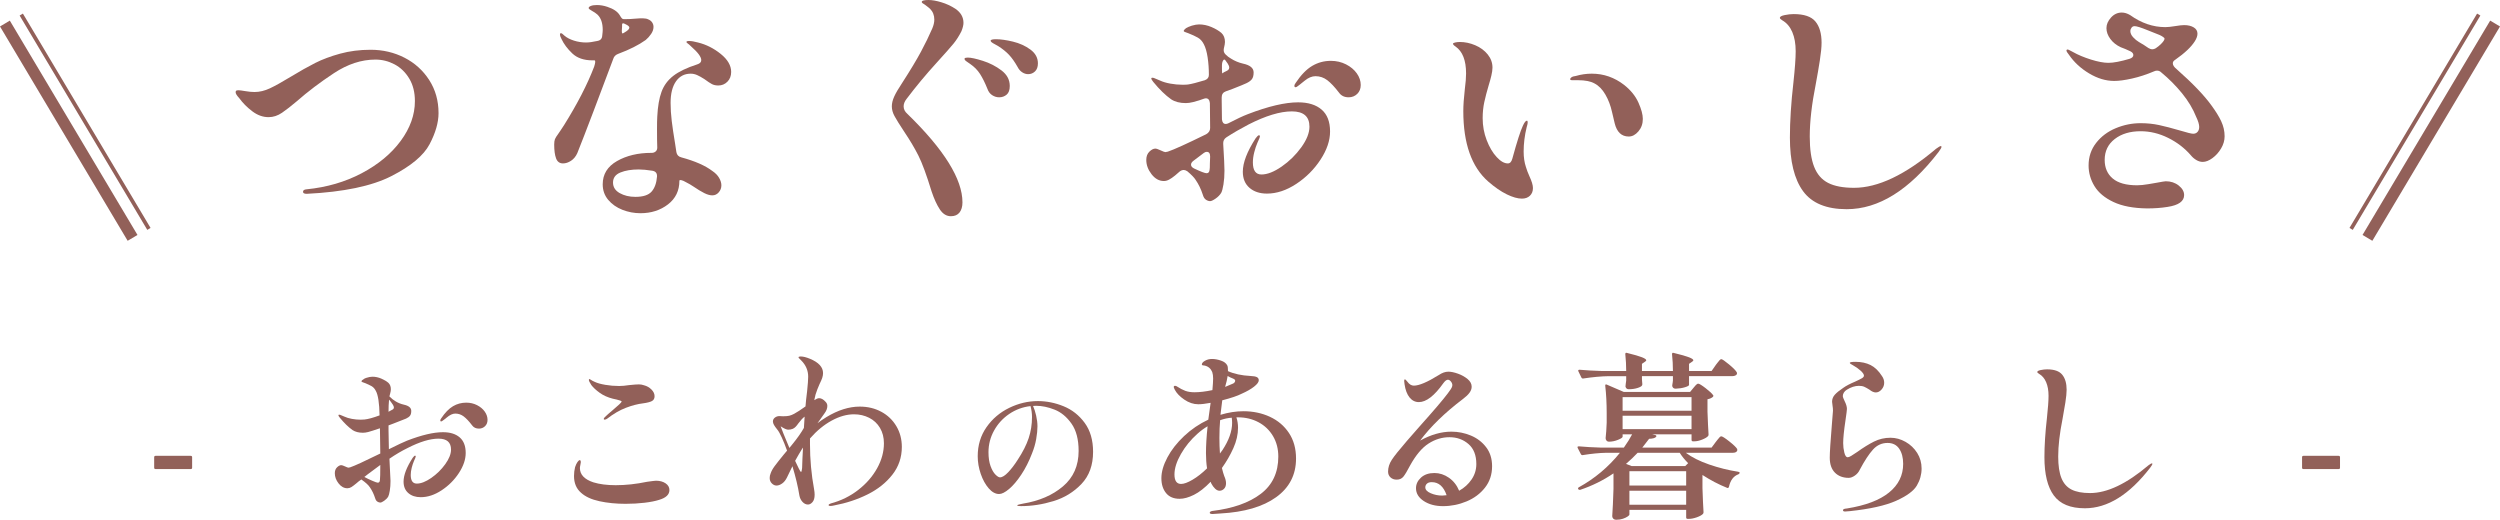
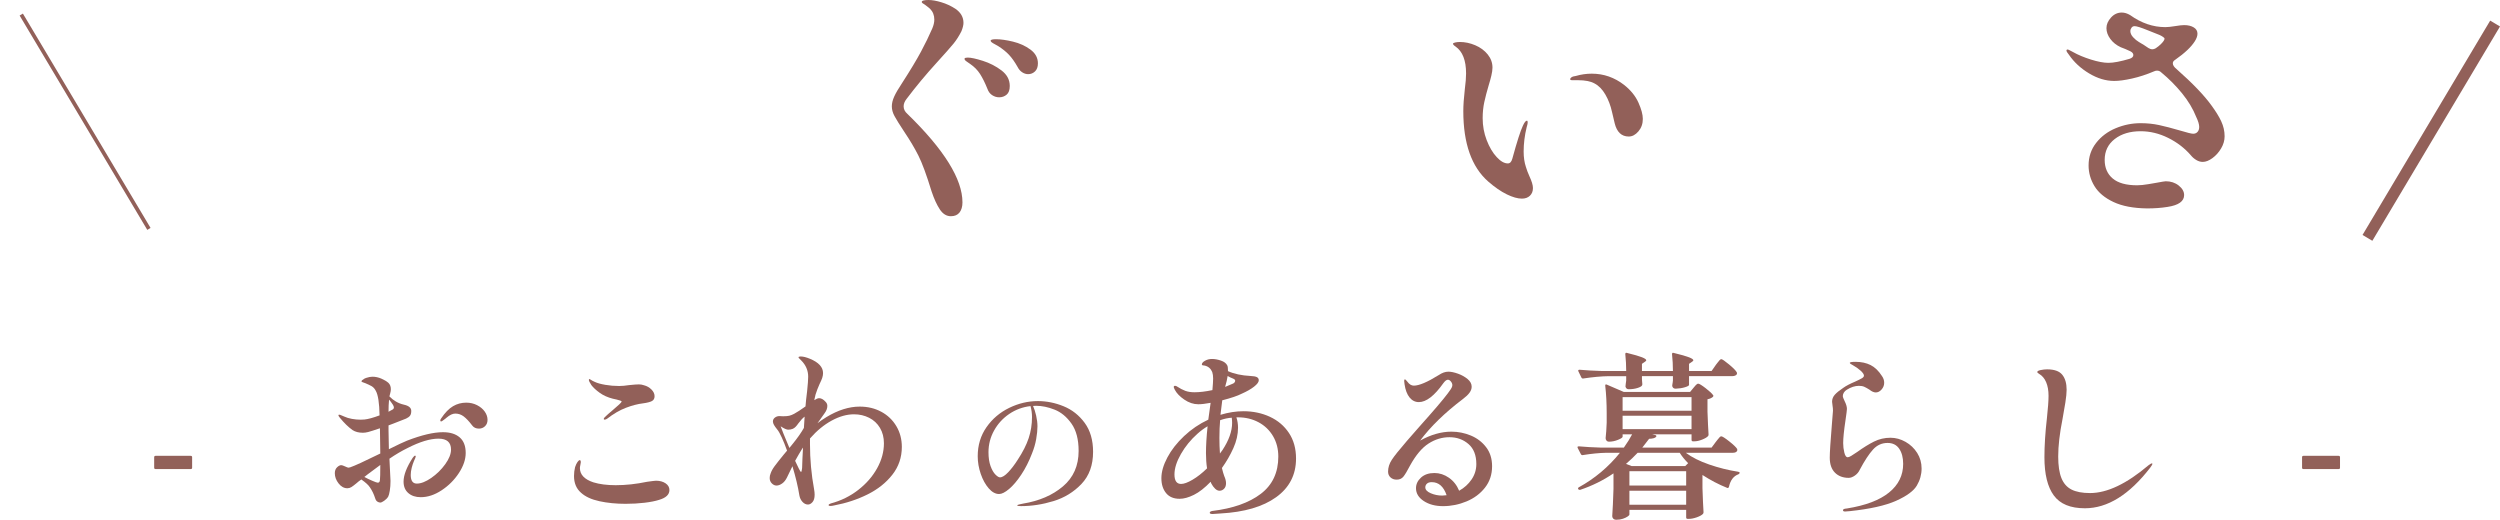
<svg xmlns="http://www.w3.org/2000/svg" id="_レイヤー_2" viewBox="0 0 508.399 105.696">
  <defs>
    <style>.cls-1{fill:#926059;}</style>
  </defs>
  <g id="_レイヤー_1-2">
-     <path class="cls-1" d="M61.622,39.011c0-.307.238-.477.716-.512,4.124-.409,7.865-1.499,11.223-3.272,3.357-1.772,5.999-3.962,7.925-6.57,1.925-2.608,2.889-5.309,2.889-8.104,0-1.772-.383-3.298-1.15-4.576-.767-1.278-1.764-2.241-2.991-2.889-1.227-.647-2.523-.971-3.886-.971-2.83,0-5.642.92-8.437,2.761-2.795,1.841-5.317,3.75-7.567,5.727-1.125.955-2.122,1.73-2.991,2.326-.87.597-1.782.895-2.735.895-1.159,0-2.268-.4-3.324-1.202-1.057-.801-1.943-1.695-2.659-2.684-.478-.512-.716-.903-.716-1.176,0-.17.042-.281.128-.332.085-.051.247-.077.486-.077.205,0,.656.06,1.355.179.698.12,1.32.179,1.866.179,1.022,0,2.062-.247,3.119-.742,1.056-.494,2.454-1.27,4.192-2.326,1.909-1.158,3.587-2.104,5.036-2.838,1.449-.732,3.136-1.363,5.062-1.892,1.925-.528,3.996-.792,6.212-.792,2.488,0,4.78.537,6.877,1.611,2.096,1.073,3.774,2.59,5.036,4.55,1.26,1.96,1.892,4.201,1.892,6.723,0,1.909-.605,4.014-1.815,6.314-1.21,2.301-3.801,4.466-7.771,6.493-3.971,2.028-9.707,3.23-17.205,3.604-.512,0-.767-.136-.767-.409Z" />
-     <path class="cls-1" d="M125.737,10.941c-.546.205-.887.546-1.022,1.023-1.262,3.375-2.591,6.902-3.988,10.583-1.398,3.681-2.505,6.544-3.323,8.589-.307.682-.733,1.202-1.278,1.56-.545.358-1.091.537-1.636.537-.682,0-1.15-.34-1.406-1.022-.256-.682-.383-1.619-.383-2.812,0-.477.051-.844.153-1.099.102-.256.34-.639.716-1.15.102-.17.247-.384.435-.639.187-.256.417-.605.69-1.048,2.727-4.362,4.772-8.334,6.136-11.913.272-.852.289-1.278.051-1.278h-.409c-1.739,0-3.102-.468-4.09-1.406-.989-.937-1.722-1.917-2.199-2.939-.205-.375-.307-.682-.307-.92,0-.17.068-.256.205-.256.136,0,.375.171.716.511.477.409,1.116.742,1.917.997.801.256,1.627.384,2.48.384.579,0,1.329-.103,2.25-.307.647-.102.988-.46,1.022-1.074.068-.544.103-.937.103-1.176,0-1.397-.358-2.437-1.074-3.119-.307-.272-.682-.528-1.125-.767-.443-.238-.665-.426-.665-.562,0-.17.153-.314.46-.435.307-.119.716-.179,1.227-.179.682,0,1.381.12,2.097.358,1.26.409,2.113.989,2.556,1.738.034.068.102.179.205.332.102.154.196.265.281.333.084.069.179.102.281.102h.562c.544,0,1.073-.025,1.585-.077.511-.051.886-.077,1.125-.077h.716c.409,0,.75.069,1.022.205.34.137.605.341.792.614.187.273.281.58.281.92,0,.478-.162.955-.486,1.432-.324.478-.69.887-1.099,1.227-1.432,1.023-3.29,1.96-5.573,2.812ZM137.471,16.54c-.733,1.041-1.099,2.498-1.099,4.372,0,1.193.077,2.42.23,3.681.153,1.262.383,2.812.69,4.653l.256,1.687c.102.58.442.938,1.022,1.074,2.761.75,4.857,1.67,6.289,2.761.613.409,1.073.878,1.38,1.406.307.529.46,1.031.46,1.508,0,.546-.179,1.022-.537,1.432s-.792.614-1.304.614c-.478,0-1.023-.154-1.636-.46-.614-.307-1.347-.75-2.199-1.329-.443-.307-.971-.614-1.585-.92-.341-.205-.639-.333-.895-.383-.256-.051-.384-.008-.384.127,0,2.012-.775,3.613-2.326,4.806-1.551,1.193-3.417,1.79-5.599,1.79-1.261,0-2.479-.23-3.656-.69-1.176-.46-2.139-1.133-2.889-2.02-.75-.886-1.125-1.943-1.125-3.17,0-2.045.971-3.621,2.914-4.729,1.943-1.107,4.261-1.662,6.954-1.662h.102c.307,0,.57-.093.792-.281.221-.187.333-.452.333-.792-.034-.818-.051-2.062-.051-3.732,0-1.159.017-2.011.051-2.557.102-2.079.392-3.766.869-5.062.477-1.295,1.278-2.377,2.403-3.247,1.125-.869,2.744-1.644,4.857-2.327.545-.17.818-.46.818-.869,0-.647-.682-1.567-2.045-2.761-.171-.17-.315-.307-.435-.409-.12-.102-.23-.187-.333-.255-.137-.103-.205-.187-.205-.256,0-.136.187-.205.562-.205.443,0,1.04.103,1.79.307,1.669.409,3.212,1.185,4.627,2.326,1.414,1.142,2.122,2.361,2.122,3.656,0,.818-.256,1.482-.767,1.994s-1.125.767-1.84.767c-.512,0-.946-.093-1.304-.281-.358-.187-.861-.519-1.508-.997-.58-.375-1.082-.656-1.508-.843-.427-.187-.861-.281-1.304-.281-1.261,0-2.258.52-2.991,1.559ZM132.511,38.96c.63-.716.997-1.738,1.099-3.068v-.102c0-.614-.324-.972-.971-1.074-1.091-.17-2.012-.256-2.761-.256-1.466,0-2.702.205-3.707.614-1.006.409-1.508,1.091-1.508,2.045,0,.92.451,1.636,1.355,2.147.902.511,1.968.767,3.195.767,1.567,0,2.667-.358,3.298-1.074ZM126.631,4.755c-.085.034-.128.12-.128.255v.409c-.034.239-.051.529-.051.869,0,.375.068.545.205.511.033-.034.153-.102.358-.205.647-.375.971-.698.971-.971,0-.205-.205-.409-.613-.614l-.409-.205c-.137-.068-.248-.084-.333-.051Z" />
+     <path class="cls-1" d="M61.622,39.011Z" />
    <path class="cls-1" d="M191.129,42.59c-.613-.92-1.176-2.147-1.687-3.681-1.022-3.34-1.917-5.769-2.684-7.286-.767-1.516-1.713-3.11-2.838-4.781-.989-1.499-1.662-2.582-2.02-3.247-.358-.665-.537-1.32-.537-1.968,0-.614.161-1.278.485-1.994.324-.716.861-1.636,1.611-2.761,1.669-2.59,2.948-4.712,3.834-6.366.886-1.653,1.653-3.229,2.301-4.729.272-.647.409-1.244.409-1.79,0-.886-.29-1.619-.869-2.199-.137-.136-.478-.409-1.023-.818-.443-.238-.665-.426-.665-.562,0-.272.46-.409,1.38-.409.716,0,1.585.154,2.608.46,1.022.307,1.976.75,2.863,1.329,1.091.75,1.636,1.705,1.636,2.863,0,.443-.137,1.006-.409,1.688-.478.955-1.015,1.798-1.611,2.531-.597.733-1.764,2.054-3.502,3.962-2.114,2.318-4.125,4.738-6.033,7.26-.409.511-.614,1.022-.614,1.534,0,.58.256,1.091.767,1.534,7.464,7.26,11.197,13.26,11.197,17.997,0,.852-.196,1.534-.588,2.045-.392.511-.98.767-1.764.767-.887,0-1.636-.46-2.25-1.381ZM201.764,19.352c-.443-.289-.767-.724-.971-1.304-.478-1.192-.972-2.189-1.483-2.991-.511-.801-1.193-1.491-2.045-2.071-.137-.103-.358-.256-.665-.46-.307-.205-.46-.392-.46-.562,0-.103.068-.17.205-.205.136-.034.289-.051.46-.051.647,0,1.67.222,3.068.665,1.397.443,2.659,1.091,3.784,1.943,1.125.853,1.687,1.91,1.687,3.17,0,.818-.213,1.406-.639,1.764-.427.358-.929.537-1.508.537-.511,0-.989-.145-1.432-.435ZM207.874,14.7c-.392-.256-.708-.622-.946-1.1-.58-1.022-1.159-1.84-1.738-2.454-.58-.613-1.296-1.192-2.147-1.738-.273-.17-.529-.314-.767-.435-.239-.119-.435-.238-.588-.358-.153-.119-.23-.23-.23-.332,0-.205.358-.307,1.074-.307.954,0,2.104.162,3.451.486,1.346.324,2.531.861,3.553,1.61,1.022.75,1.534,1.688,1.534,2.812,0,.716-.197,1.262-.588,1.636-.392.375-.861.562-1.406.562-.409,0-.81-.128-1.202-.383Z" />
-     <path class="cls-1" d="M268.768,22.292c1.142.989,1.713,2.472,1.713,4.448,0,1.841-.648,3.75-1.943,5.727-1.296,1.977-2.94,3.622-4.934,4.934-1.994,1.312-3.98,1.969-5.957,1.969-1.466,0-2.65-.392-3.553-1.176-.904-.784-1.355-1.874-1.355-3.272,0-1.841.869-4.107,2.607-6.8.307-.409.528-.613.665-.613s.205.068.205.205c0,.171-.171.613-.511,1.329-.239.545-.452,1.185-.639,1.917-.188.733-.281,1.423-.281,2.07,0,1.636.58,2.455,1.739,2.455,1.192,0,2.564-.537,4.116-1.611,1.55-1.074,2.88-2.377,3.988-3.911,1.107-1.534,1.662-2.931,1.662-4.192,0-2.079-1.193-3.119-3.579-3.119s-5.317.887-8.794,2.659c-1.636.853-3.136,1.722-4.499,2.607-.478.307-.699.75-.665,1.33.17,2.795.255,4.619.255,5.471,0,1.022-.069,1.952-.205,2.787-.137.835-.29,1.406-.46,1.712-.273.443-.657.836-1.15,1.176-.495.341-.861.511-1.099.511-.273,0-.555-.094-.844-.281-.29-.187-.503-.519-.639-.997-.375-1.158-.869-2.181-1.483-3.068-.273-.442-.835-1.022-1.687-1.738-.273-.17-.511-.255-.716-.255-.273,0-.545.102-.818.307-.171.171-.486.443-.946.818-.46.375-.869.657-1.227.844-.358.188-.708.281-1.048.281-.955,0-1.79-.46-2.505-1.38s-1.074-1.892-1.074-2.915c0-.716.212-1.278.639-1.687.426-.409.826-.614,1.202-.614.205,0,.562.12,1.074.358.511.239.834.358.971.358l.511-.102c1.227-.409,3.817-1.585,7.771-3.528.545-.307.818-.732.818-1.278l-.051-5.062c-.069-.647-.341-.972-.818-.972-.103,0-.256.035-.46.103-.511.205-1.227.426-2.147.665-.545.137-1.04.205-1.482.205-1.194,0-2.182-.256-2.966-.767-1.159-.818-2.369-1.994-3.63-3.528-.273-.34-.409-.579-.409-.716,0-.102.085-.153.256-.153.136,0,.366.077.69.23.324.153.588.265.792.333.58.273,1.287.486,2.122.639.835.153,1.662.23,2.479.23.512,0,.886-.017,1.125-.051.716-.102,1.857-.392,3.426-.869.544-.205.818-.562.818-1.074,0-1.261-.085-2.454-.256-3.579-.171-1.125-.426-2.011-.767-2.659-.307-.613-.716-1.064-1.227-1.354-.511-.29-1.159-.588-1.943-.895-.137-.068-.324-.136-.562-.205-.239-.068-.358-.153-.358-.255,0-.136.153-.324.46-.562.272-.17.665-.34,1.176-.511.579-.17,1.074-.256,1.482-.256.852,0,1.695.179,2.531.537.835.358,1.508.759,2.02,1.202.477.443.716,1.057.716,1.84,0,.273-.069.682-.205,1.227-.035.103-.051.256-.051.46,0,.341.153.647.46.92.272.273.614.529,1.023.767.749.478,1.567.818,2.454,1.022,1.432.307,2.147.904,2.147,1.79,0,.614-.12,1.074-.358,1.38-.239.307-.614.58-1.125.818-.341.171-1.296.562-2.863,1.176l-1.278.46c-.58.205-.869.614-.869,1.227v.562l.051,3.937c.068.613.324.92.767.92.17,0,.358-.051.562-.153,1.636-.852,2.948-1.465,3.937-1.841,4.158-1.602,7.567-2.403,10.226-2.403,2.045,0,3.638.494,4.781,1.482ZM246.042,33.183l.051-1.33c0-.647-.222-.971-.665-.971-.239,0-.46.085-.665.255l-2.096,1.585c-.307.239-.46.495-.46.767,0,.307.204.562.613.767,1.363.647,2.215.971,2.557.971.375,0,.579-.256.613-.767.034-.102.051-.528.051-1.278ZM248.956,12.118c-.102,0-.204.111-.307.332-.102.222-.153.486-.153.792v.818c0,.58.034.869.102.869l.103-.103c.136-.102.323-.204.562-.307.238-.102.417-.212.537-.332s.179-.264.179-.435c0-.238-.103-.512-.307-.818l-.511-.716c-.034-.068-.102-.102-.205-.102ZM273.728,13.089c.937.478,1.669,1.091,2.198,1.841.528.75.792,1.534.792,2.352,0,.75-.239,1.354-.716,1.815-.478.46-1.057.69-1.738.69-.853,0-1.5-.307-1.943-.92-.887-1.159-1.687-2.011-2.403-2.557-.716-.545-1.517-.818-2.403-.818-.716,0-1.449.307-2.198.92l-1.022.818c-.103.069-.239.171-.409.307-.171.137-.307.205-.409.205-.171,0-.255-.102-.255-.307,0-.136.084-.324.255-.562,1.09-1.636,2.215-2.794,3.375-3.477,1.158-.682,2.42-1.023,3.784-1.023,1.125,0,2.155.239,3.093.716Z" />
    <path class="cls-1" d="M306.424,39.522c-1.193-.579-2.454-1.449-3.784-2.608-3.375-2.965-5.062-7.737-5.062-14.315,0-1.193.102-2.676.307-4.448.17-1.295.256-2.369.256-3.221,0-2.659-.716-4.482-2.147-5.471-.069-.034-.171-.11-.307-.23-.137-.119-.205-.23-.205-.333s.145-.187.435-.255c.289-.068.604-.103.946-.103,1.056,0,2.104.222,3.145.665,1.039.443,1.883,1.066,2.531,1.866.647.801.971,1.696.971,2.685,0,.443-.077.989-.23,1.636-.153.648-.332,1.296-.537,1.943-.375,1.262-.674,2.403-.895,3.426-.222,1.022-.332,2.114-.332,3.272,0,1.568.272,3.06.818,4.474.545,1.415,1.218,2.556,2.02,3.425.8.869,1.56,1.304,2.275,1.304.442,0,.749-.323.92-.971.954-3.477,1.669-5.709,2.147-6.698.307-.682.58-1.022.818-1.022.102,0,.153.102.153.307s-.026.392-.077.562c-.051.171-.094.324-.128.46-.409,1.67-.614,3.323-.614,4.959,0,1.159.154,2.198.46,3.119.17.58.409,1.21.716,1.892.477,1.022.716,1.824.716,2.403,0,.648-.205,1.168-.614,1.56-.409.392-.955.588-1.636.588-.853,0-1.875-.289-3.068-.869ZM328.358,25.053c-.069-.205-.248-.963-.537-2.275-.29-1.312-.741-2.497-1.355-3.553-.613-1.056-1.347-1.807-2.198-2.25-.785-.442-1.909-.665-3.375-.665h-1.176c-.273,0-.409-.068-.409-.205,0-.068.017-.119.051-.153.136-.205.34-.34.613-.409.272-.068.443-.102.511-.102,1.056-.307,2.13-.46,3.221-.46,2.42,0,4.618.767,6.596,2.301,1.329,1.057,2.292,2.25,2.889,3.579.596,1.33.895,2.438.895,3.324,0,.989-.299,1.833-.895,2.531-.597.699-1.253,1.048-1.969,1.048-1.466,0-2.42-.903-2.863-2.709Z" />
-     <path class="cls-1" d="M366.678,38.883c-1.79-2.437-2.684-6.076-2.684-10.916,0-3.306.238-7.038.716-11.197.307-2.829.46-4.942.46-6.34,0-1.534-.23-2.837-.69-3.911-.46-1.074-1.134-1.866-2.02-2.377-.034-.034-.127-.102-.281-.205-.154-.102-.23-.205-.23-.307,0-.238.324-.426.972-.562.647-.136,1.261-.205,1.84-.205,2.113,0,3.587.503,4.423,1.508.835,1.006,1.252,2.446,1.252,4.32,0,.887-.12,2.096-.358,3.63-.239,1.534-.511,3.119-.818,4.755-.818,4.09-1.227,7.652-1.227,10.686,0,2.591.298,4.645.895,6.161.596,1.517,1.542,2.607,2.838,3.272,1.295.665,3.05.997,5.266.997,4.874,0,10.43-2.641,16.668-7.925.511-.375.834-.562.971-.562.103,0,.153.051.153.153,0,.171-.205.529-.613,1.074-5.965,7.738-12.186,11.606-18.662,11.606-4.125,0-7.081-1.218-8.871-3.656Z" />
    <path class="cls-1" d="M451.705,24.669c.46.972.69,1.986.69,3.042,0,.852-.239,1.679-.716,2.479-.478.801-1.065,1.457-1.764,1.968-.699.511-1.355.767-1.969.767-.443,0-.878-.128-1.304-.383-.426-.256-.792-.57-1.099-.946-1.261-1.465-2.804-2.65-4.627-3.554-1.824-.903-3.69-1.355-5.599-1.355-2.147,0-3.903.529-5.266,1.585-1.364,1.057-2.045,2.472-2.045,4.244,0,1.603.545,2.863,1.636,3.784,1.09.92,2.743,1.38,4.959,1.38.647,0,1.414-.077,2.301-.23.886-.153,1.432-.247,1.636-.281,1.09-.205,1.721-.307,1.892-.307,1.022,0,1.9.29,2.633.869.732.58,1.099,1.227,1.099,1.943,0,1.261-1.125,2.062-3.375,2.403-1.262.205-2.642.307-4.142.307-2.795-.035-5.079-.469-6.851-1.304-1.772-.834-3.06-1.908-3.86-3.221-.801-1.312-1.201-2.718-1.201-4.218,0-1.738.511-3.263,1.534-4.576,1.022-1.312,2.352-2.309,3.988-2.991,1.636-.682,3.323-1.022,5.062-1.022,1.329,0,2.582.127,3.758.383,1.176.255,2.582.622,4.218,1.099,1.465.443,2.369.665,2.709.665.375,0,.673-.127.895-.383.221-.255.332-.588.332-.997,0-.511-.204-1.192-.613-2.045-.648-1.636-1.603-3.229-2.863-4.781-1.261-1.55-2.676-2.973-4.244-4.269-.239-.238-.529-.358-.869-.358-.205,0-.409.051-.613.153-1.534.648-3.025,1.134-4.474,1.457-1.449.325-2.65.486-3.604.486-1.705,0-3.409-.511-5.113-1.534-1.705-1.022-3.067-2.283-4.09-3.784-.341-.409-.511-.698-.511-.869,0-.136.085-.205.256-.205.068,0,.212.06.435.179.221.12.435.23.639.333,1.022.58,2.241,1.091,3.656,1.534,1.414.443,2.599.665,3.553.665,1.022,0,2.454-.272,4.295-.818.511-.17.767-.426.767-.767,0-.307-.205-.562-.613-.767-.716-.34-1.364-.613-1.943-.818-.887-.409-1.594-.971-2.122-1.687-.529-.716-.792-1.449-.792-2.199s.307-1.465.92-2.147c.614-.681,1.346-1.022,2.199-1.022.544,0,1.107.171,1.687.511,2.283,1.636,4.669,2.454,7.158,2.454.512,0,1.176-.068,1.994-.205.818-.136,1.432-.205,1.841-.205.784,0,1.432.154,1.943.46s.767.733.767,1.278c0,.478-.188,1.006-.562,1.585-.375.58-.869,1.159-1.483,1.738-.682.648-1.534,1.329-2.557,2.045-.273.171-.409.393-.409.665,0,.375.255.767.767,1.176,3.272,2.897,5.641,5.368,7.107,7.414.852,1.159,1.508,2.224,1.969,3.195ZM436.903,9.766c.272.171.545.256.818.256.205,0,.426-.068.665-.205.409-.272.767-.562,1.074-.869.477-.477.716-.835.716-1.074v-.051c0-.068-.111-.179-.332-.332-.222-.154-.452-.281-.69-.384-.205-.068-.997-.383-2.377-.946s-2.275-.844-2.684-.844c-.273,0-.486.111-.639.333-.153.222-.23.435-.23.639,0,.443.187.869.562,1.278.375.409.767.733,1.176.971.716.409,1.363.818,1.943,1.227Z" />
    <path class="cls-1" d="M38.779,95.392h-7.136c-.194,0-.291-.097-.291-.291v-2.112c0-.194.097-.292.291-.292h7.136c.194,0,.292.098.292.292v2.112c0,.194-.097.291-.292.291Z" />
    <path class="cls-1" d="M93.484,88.947c.813.704,1.22,1.76,1.22,3.167,0,1.311-.461,2.67-1.383,4.078-.923,1.408-2.094,2.579-3.514,3.514s-2.834,1.401-4.242,1.401c-1.044,0-1.888-.279-2.531-.837-.643-.558-.965-1.334-.965-2.33,0-1.311.619-2.925,1.857-4.842.219-.292.376-.437.474-.437.097,0,.146.049.146.146,0,.122-.122.437-.364.947-.17.389-.322.844-.455,1.365-.134.522-.2,1.014-.2,1.475,0,1.165.413,1.748,1.238,1.748.85,0,1.826-.382,2.931-1.147,1.104-.764,2.051-1.693,2.84-2.785.789-1.092,1.184-2.087,1.184-2.985,0-1.48-.85-2.221-2.549-2.221s-3.787.631-6.263,1.894c-1.238.607-2.476,1.335-3.713,2.185.048.728.073,1.238.073,1.529.097,1.845.146,2.84.146,2.986,0,.728-.049,1.39-.146,1.984-.097.595-.207,1.001-.328,1.22-.195.315-.468.595-.819.837-.352.243-.613.364-.783.364-.195,0-.395-.066-.601-.2-.207-.133-.358-.37-.455-.71-.267-.825-.619-1.553-1.056-2.185-.292-.461-.874-.995-1.748-1.602-.364.243-.692.498-.983.765-.437.364-.783.625-1.038.783-.255.158-.528.237-.819.237-.68,0-1.274-.328-1.784-.983s-.765-1.347-.765-2.076c0-.51.151-.91.455-1.201.303-.292.588-.437.855-.437.146,0,.4.085.765.255.364.17.595.255.692.255l.364-.073c.874-.292,2.913-1.226,6.117-2.804,0-1.334-.024-3.046-.073-5.134-1.142.389-1.942.644-2.403.765-.389.097-.741.146-1.056.146-.85,0-1.554-.182-2.112-.546-.826-.583-1.688-1.42-2.585-2.512-.195-.243-.292-.413-.292-.51,0-.073.061-.109.182-.109.097,0,.261.055.492.164.23.109.418.188.564.236.413.195.916.346,1.511.455.594.109,1.183.164,1.766.164.364,0,.631-.012.801-.037.728-.073,1.748-.352,3.059-.837-.049-2.524-.304-4.187-.765-4.988-.219-.437-.51-.758-.874-.965-.364-.206-.826-.419-1.384-.637-.097-.048-.231-.097-.4-.146-.17-.048-.255-.109-.255-.182,0-.146.194-.328.583-.546l.328-.146c.51-.169.947-.255,1.311-.255.606,0,1.207.127,1.802.382.594.255,1.074.541,1.438.855.34.316.51.753.51,1.311,0,.243-.042.516-.127.819-.085.304-.14.516-.164.637.437.437.825.753,1.165.947.534.34,1.116.583,1.748.728,1.02.219,1.529.644,1.529,1.274,0,.437-.085.765-.255.983-.17.218-.437.413-.801.583-.097.049-.996.4-2.694,1.056l-.874.328v1.056c0,.874.024,2.136.073,3.786,1.796-.897,3.034-1.48,3.714-1.748,2.961-1.141,5.389-1.711,7.282-1.711,1.457,0,2.591.352,3.404,1.056ZM77.336,94.554c-.219.146-1.068.777-2.549,1.894l-.692.546c.437.243.965.498,1.584.765.619.268,1.001.4,1.147.4.267,0,.413-.182.437-.546.048-.34.073-1.359.073-3.059ZM79.011,83.741l.182-.109c.097-.073.23-.146.4-.218.169-.073.297-.151.382-.237.084-.084.127-.188.127-.31,0-.169-.073-.364-.219-.583-.267-.412-.522-.752-.764-1.019-.073.728-.109,1.553-.109,2.476ZM97.016,82.394c.667.34,1.189.777,1.565,1.311.376.535.564,1.092.564,1.675,0,.534-.17.965-.51,1.292s-.752.491-1.238.491c-.607,0-1.068-.218-1.384-.655-.631-.825-1.201-1.432-1.711-1.82-.51-.388-1.081-.583-1.711-.583-.534,0-1.128.279-1.784.837l-.255.218c-.146.097-.304.213-.473.346-.17.133-.291.2-.364.2-.122,0-.182-.073-.182-.219,0-.097.06-.23.182-.4.777-1.165,1.578-1.99,2.403-2.476.825-.485,1.723-.728,2.694-.728.801,0,1.535.17,2.203.51Z" />
    <path class="cls-1" d="M121.901,101.927c-1.626-.352-2.876-.928-3.75-1.729-.947-.825-1.42-1.954-1.42-3.386,0-.631.073-1.238.218-1.82.146-.437.31-.783.492-1.038s.333-.382.455-.382c.146,0,.218.146.218.437,0,.097-.03.279-.091.546-.061.268-.091.474-.091.619,0,1.335.91,2.306,2.73,2.913,1.262.389,2.779.583,4.551.583,2.039,0,4.163-.23,6.372-.691,1.02-.146,1.626-.219,1.82-.219.777,0,1.426.176,1.948.528.521.353.783.808.783,1.366,0,.922-.704,1.59-2.112,2.002-.752.243-1.736.437-2.949.583-1.214.146-2.5.218-3.859.218-1.917,0-3.69-.176-5.316-.528ZM122.775,85.197c0-.097.073-.219.218-.364.388-.388.922-.861,1.602-1.42,1.213-1.02,1.821-1.602,1.821-1.748,0-.073-.109-.146-.328-.219-.219-.073-.456-.139-.71-.2-.254-.06-.504-.115-.746-.164-1.044-.267-1.936-.667-2.676-1.202-.741-.534-1.305-1.056-1.693-1.565-.34-.51-.51-.861-.51-1.056,0-.121.037-.182.109-.182l.218.109c.242.17.534.328.874.473.51.243,1.225.443,2.148.601.922.158,1.857.236,2.804.236.583,0,1.262-.06,2.039-.182.922-.097,1.578-.146,1.966-.146s.74.061,1.056.182c.583.146,1.086.431,1.511.856.424.425.637.88.637,1.365,0,.461-.176.789-.528.983-.353.195-.965.352-1.839.473-1.044.122-2.191.419-3.44.892-1.25.474-2.519,1.208-3.805,2.203-.194.146-.376.218-.546.218-.122,0-.182-.048-.182-.146Z" />
    <path class="cls-1" d="M179.229,83.741c1.298.704,2.317,1.681,3.058,2.931.74,1.25,1.11,2.652,1.11,4.205,0,2.136-.643,4.023-1.93,5.662-1.287,1.639-2.967,2.974-5.042,4.005s-4.339,1.778-6.791,2.239c-.291.073-.559.109-.801.109-.219,0-.328-.061-.328-.182s.146-.23.437-.328c2.087-.558,3.95-1.475,5.588-2.749,1.639-1.274,2.918-2.743,3.841-4.405.922-1.663,1.384-3.355,1.384-5.079,0-1.189-.268-2.233-.801-3.131-.534-.897-1.269-1.584-2.203-2.057-.935-.473-1.96-.71-3.077-.71-1.457,0-2.967.425-4.533,1.274-1.566.85-3.041,2.063-4.424,3.641v1.092c0,3.156.279,6.239.837,9.248.073.389.109.753.109,1.092,0,.68-.146,1.184-.437,1.511-.292.328-.595.492-.91.492-.413,0-.783-.176-1.111-.528-.328-.352-.541-.783-.637-1.292-.291-1.82-.765-3.811-1.42-5.971l-1.092,2.257c-.267.559-.601.978-1.001,1.256-.401.279-.783.419-1.147.419-.34,0-.655-.146-.947-.437-.291-.292-.437-.655-.437-1.092,0-.34.061-.643.182-.91.146-.461.424-.971.837-1.529.413-.558,1.056-1.371,1.93-2.439l.583-.692c-.364-1.02-.722-1.912-1.074-2.676-.353-.765-.65-1.292-.892-1.583-.316-.388-.546-.71-.692-.965s-.219-.492-.219-.71c0-.315.133-.577.401-.783.267-.206.57-.309.91-.309l.765.036c.534,0,.952-.036,1.256-.109.303-.073.637-.206,1.001-.401.583-.315,1.347-.813,2.294-1.493.048-.728.157-1.76.328-3.095.146-1.384.218-2.367.218-2.949,0-1.262-.473-2.367-1.42-3.313-.073-.097-.182-.206-.328-.328-.146-.121-.218-.218-.218-.291,0-.121.146-.182.437-.182.51,0,1.141.158,1.894.473,1.771.729,2.658,1.699,2.658,2.913,0,.315-.055.637-.164.965-.109.328-.286.734-.528,1.22-.34.752-.619,1.48-.837,2.185-.073.291-.158.667-.255,1.128.413-.267.74-.4.983-.4.437,0,.874.243,1.311.728.242.243.364.522.364.837,0,.51-.195,1.02-.583,1.529l-1.42,2.002c.485-.388,1.104-.813,1.856-1.274,2.331-1.407,4.575-2.111,6.736-2.111,1.626,0,3.089.352,4.388,1.056ZM160.532,91.096l.765-.947c.922-1.141,1.65-2.185,2.185-3.131.048-.51.097-1.274.146-2.294-.389.292-.826.765-1.311,1.42-.146.219-.309.425-.491.619-.182.195-.382.34-.601.437-.291.122-.607.182-.946.182-.316,0-.826-.23-1.529-.692.194.583.789,2.051,1.784,4.406ZM163.299,91.022l-.182.255c-.413.656-.886,1.469-1.42,2.439.606,1.335.995,2.088,1.165,2.257.073.049.133-.06.182-.328.048-.267.073-.424.073-.473.024-1.043.084-2.427.182-4.151Z" />
    <path class="cls-1" d="M216.288,82.614c1.72.701,3.15,1.826,4.29,3.375,1.14,1.55,1.71,3.515,1.71,5.895,0,2.7-.785,4.875-2.355,6.525-1.57,1.65-3.47,2.815-5.7,3.495-2.23.68-4.436,1.02-6.615,1.02-.5,0-.75-.05-.75-.15,0-.08.18-.155.54-.225s.57-.115.63-.135c3.3-.54,6.01-1.71,8.13-3.51,2.12-1.8,3.18-4.2,3.18-7.2,0-2.34-.485-4.195-1.455-5.565s-2.115-2.315-3.435-2.835c-1.32-.52-2.57-.78-3.75-.78-.28,0-.49.01-.63.03.24.52.45,1.17.63,1.95.18.78.27,1.51.27,2.19,0,.74-.085,1.601-.255,2.58-.17.98-.455,1.96-.855,2.94-.62,1.62-1.35,3.06-2.19,4.32-.84,1.26-1.665,2.23-2.475,2.91-.81.68-1.485,1.02-2.025,1.02-.74,0-1.445-.385-2.115-1.155s-1.21-1.75-1.62-2.94c-.41-1.19-.615-2.385-.615-3.585,0-2.24.595-4.21,1.785-5.91,1.189-1.7,2.73-3.01,4.62-3.93,1.89-.919,3.834-1.38,5.835-1.38,1.76,0,3.5.35,5.22,1.05ZM209.568,82.584c-1.58.18-3.021.71-4.32,1.59-1.3.88-2.33,2.005-3.09,3.375-.76,1.37-1.14,2.845-1.14,4.425,0,1.1.14,2.035.42,2.805.28.771.61,1.346.99,1.725.38.38.69.57.93.57.459,0,1.02-.35,1.68-1.05.66-.7,1.3-1.54,1.92-2.52,1.04-1.58,1.785-3.05,2.235-4.41.45-1.36.675-2.79.675-4.29,0-.72-.1-1.46-.3-2.22Z" />
    <path class="cls-1" d="M258.246,84.76c1.625.752,2.918,1.851,3.877,3.295.958,1.444,1.438,3.174,1.438,5.188,0,3.301-1.347,5.923-4.042,7.864-2.694,1.942-6.469,3.046-11.323,3.313l-1.602.109c-.388,0-.583-.085-.583-.255,0-.17.169-.292.51-.364,4.199-.51,7.488-1.668,9.867-3.477,2.378-1.808,3.568-4.338,3.568-7.591,0-1.553-.358-2.937-1.074-4.151-.716-1.213-1.7-2.154-2.949-2.822-1.25-.667-2.64-1.001-4.169-1.001h-.328c.218.68.328,1.383.328,2.111,0,1.36-.316,2.744-.947,4.151-.631,1.408-1.408,2.755-2.33,4.042.169.704.328,1.25.473,1.638.242.535.364,1.02.364,1.457,0,.486-.134.862-.4,1.129-.268.267-.571.4-.911.4-.315,0-.619-.14-.91-.419-.291-.278-.546-.625-.765-1.038l-.146-.364c-1.189,1.238-2.325,2.124-3.404,2.658-1.08.534-2.045.801-2.895.801-1.214,0-2.136-.388-2.767-1.165-.631-.776-.947-1.784-.947-3.022,0-1.286.406-2.694,1.22-4.223.813-1.529,1.948-2.979,3.404-4.351,1.457-1.371,3.095-2.481,4.916-3.332.073-.655.23-1.796.473-3.422-1.044.194-1.881.291-2.512.291-.971,0-1.918-.315-2.84-.946-.923-.631-1.566-1.298-1.93-2.003-.146-.291-.219-.473-.219-.546,0-.169.085-.255.255-.255.146,0,.267.036.364.109.631.413,1.207.716,1.729.91.521.194,1.147.291,1.875.291,1.043,0,2.257-.146,3.641-.437.097-1.067.146-1.856.146-2.366s-.061-.947-.182-1.311c-.291-.704-.801-1.141-1.529-1.311-.097-.024-.188-.037-.273-.037-.085,0-.158-.018-.218-.055-.061-.036-.091-.078-.091-.127,0-.267.212-.521.637-.764.424-.243.904-.364,1.438-.364.558,0,1.159.109,1.802.328.643.218,1.074.546,1.292.983.097.17.146.534.146,1.092v.073c1.238.559,2.767.887,4.587.983.606.024,1.038.104,1.293.236.254.134.382.346.382.637,0,.364-.315.795-.946,1.292-.632.498-1.469.978-2.512,1.438-.85.437-2.173.886-3.969,1.347-.097.68-.219,1.663-.364,2.949,1.602-.485,3.155-.729,4.661-.729,1.966,0,3.762.377,5.389,1.129ZM242.517,97.558c.97-.57,1.954-1.341,2.949-2.312-.146-.947-.219-1.978-.219-3.095,0-1.553.109-3.374.328-5.461-.68.389-1.372.898-2.075,1.529-1.359,1.214-2.476,2.585-3.35,4.114s-1.311,2.913-1.311,4.15c0,1.287.449,1.93,1.347,1.93.583,0,1.359-.285,2.33-.855ZM250.491,84.942c-.753.049-1.542.218-2.367.51-.097,1.068-.146,2.27-.146,3.604,0,1.117.036,2.172.109,3.167l.51-.692c1.311-1.99,1.966-3.835,1.966-5.534,0-.315-.024-.667-.073-1.056ZM249.144,78.68c.679-.267,1.226-.497,1.638-.691.267-.146.401-.34.401-.583,0-.169-.158-.315-.474-.437-.388-.146-.741-.315-1.056-.51-.122.752-.268,1.396-.437,1.93l-.073.291Z" />
    <path class="cls-1" d="M299.097,88.565c1.262.522,2.3,1.311,3.113,2.367.813,1.056,1.22,2.349,1.22,3.877,0,1.675-.479,3.125-1.438,4.351-.959,1.226-2.209,2.161-3.75,2.804-1.542.643-3.137.965-4.788.965-1.554,0-2.858-.346-3.914-1.038-1.056-.692-1.584-1.56-1.584-2.604,0-.825.34-1.547,1.02-2.167.679-.619,1.589-.928,2.73-.928,1.043,0,2.026.322,2.949.965.922.644,1.614,1.523,2.076,2.64,1.043-.583,1.887-1.347,2.53-2.294.643-.946.965-1.99.965-3.131,0-1.796-.534-3.155-1.602-4.078-1.068-.922-2.354-1.383-3.859-1.383s-2.925.431-4.26,1.292c-1.335.862-2.585,2.348-3.75,4.46-.583,1.117-1.038,1.875-1.365,2.275-.328.401-.783.601-1.365.601-.51,0-.929-.151-1.256-.455-.328-.303-.491-.698-.491-1.184,0-.825.255-1.626.765-2.403.509-.776,1.468-1.978,2.876-3.604-.073.073.837-.971,2.731-3.131,2.888-3.228,4.806-5.473,5.752-6.736.097-.146.237-.339.419-.583.182-.242.315-.455.4-.637.085-.182.127-.346.127-.491,0-.243-.097-.485-.292-.729-.194-.242-.4-.364-.619-.364-.268,0-.571.231-.91.691-1.821,2.573-3.483,3.859-4.988,3.859-.752,0-1.383-.315-1.893-.946-.51-.631-.85-1.529-1.02-2.694-.049-.267-.073-.485-.073-.655,0-.097.012-.176.036-.237.024-.061.061-.091.109-.091.097,0,.267.158.51.474.388.534.825.801,1.311.801,1.068,0,2.755-.715,5.061-2.148.679-.461,1.334-.692,1.966-.692.533,0,1.177.134,1.93.4.752.268,1.407.632,1.966,1.092.558.461.837.983.837,1.566,0,.413-.146.819-.437,1.22-.291.4-.728.819-1.311,1.256-3.69,2.792-6.603,5.62-8.738,8.483,2.185-1.213,4.308-1.82,6.372-1.82,1.359,0,2.67.261,3.932.783ZM294.182,100.708c-.607-1.771-1.615-2.658-3.022-2.658-.437,0-.765.104-.983.31-.219.206-.328.455-.328.746,0,.486.37.886,1.111,1.202.74.316,1.511.473,2.312.473.218,0,.521-.024.91-.073Z" />
    <path class="cls-1" d="M348.905,89.894c.097-.121.23-.292.4-.51.17-.219.31-.382.419-.492.109-.109.212-.164.31-.164.218,0,.765.346,1.638,1.038.874.692,1.408,1.208,1.602,1.547.024.122.024.243,0,.364-.146.267-.437.4-.874.4h-9.576c1.238.923,2.822,1.717,4.751,2.385,1.93.668,3.902,1.159,5.917,1.475.194.049.292.122.292.218-.024.122-.109.219-.255.292-.996.364-1.638,1.214-1.93,2.548-.073.219-.194.292-.364.219-1.699-.679-3.374-1.553-5.024-2.622v2.658c.073,2.209.146,3.847.219,4.916,0,.146-.049.267-.146.364-.243.242-.655.467-1.238.673-.583.206-1.105.31-1.565.31h-.292c-.194,0-.291-.097-.291-.292v-1.529h-11.542v.946c0,.097-.122.23-.364.401-.243.169-.564.321-.965.455-.4.133-.844.2-1.329.2-.268,0-.474-.073-.619-.219-.146-.146-.218-.315-.218-.51.097-1.359.182-3.204.255-5.534v-3.167c-2.063,1.408-4.321,2.525-6.772,3.35h-.109c-.122,0-.218-.048-.291-.146-.073-.146-.037-.267.109-.364,3.228-1.771,6.02-4.114,8.374-7.027h-2.731c-1.432.024-3.046.182-4.842.473h-.109c-.097,0-.182-.06-.255-.182l-.655-1.274c-.024-.024-.036-.073-.036-.146,0-.121.084-.182.255-.182,1.334.122,2.815.207,4.442.255h4.733c.704-.995,1.262-1.893,1.675-2.694h-1.93v.474c0,.17-.309.382-.928.637s-1.244.382-1.875.382c-.195,0-.352-.073-.474-.219-.122-.146-.182-.315-.182-.51.097-.801.169-1.844.218-3.131v-1.93c0-2.015-.097-3.872-.292-5.571v-.073c0-.194.097-.255.292-.182l3.459,1.493h13.508l.692-.837c.073-.097.212-.26.418-.492.206-.23.382-.346.528-.346.218,0,.728.31,1.529.929.801.619,1.311,1.098,1.529,1.438.073.097.048.207-.073.328-.292.243-.655.4-1.092.473v2.512c.073,2.039.146,3.593.218,4.661,0,.146-.036.255-.109.328-.219.243-.619.479-1.202.71-.583.231-1.105.346-1.565.346h-.292c-.194,0-.291-.097-.291-.292v-1.129h-8.01l.619.146c.097.024.169.067.218.127.048.061.037.14-.037.236-.194.243-.667.377-1.42.401-.243.34-.704.935-1.383,1.784h14.09l.837-1.128ZM348.905,74.238c.121-.146.249-.31.382-.491.133-.182.267-.346.4-.492.133-.146.249-.219.346-.219.194,0,.722.358,1.583,1.074.861.716,1.389,1.256,1.584,1.62.024.049.037.109.037.182,0,.17-.091.31-.273.419-.182.109-.407.164-.673.164h-8.811v1.784c0,.146-.279.304-.837.473-.559.17-1.19.268-1.894.292-.364,0-.595-.182-.692-.546,0-.146.012-.267.037-.364.024-.073.042-.169.055-.292.012-.121.03-.279.055-.473v-.874h-6.299v.655c.048.583.073.887.073.911v.146c0,.243-.286.461-.856.655-.57.195-1.208.292-1.911.292-.34,0-.559-.182-.655-.546,0-.146.012-.267.036-.364.024-.097.037-.206.037-.328,0-.121.024-.291.073-.51v-.91h-3.532c-1.554.024-3.29.182-5.207.474h-.109c-.097,0-.182-.061-.255-.182l-.619-1.274c-.024-.024-.036-.073-.036-.146,0-.121.085-.182.255-.182,1.334.122,2.815.207,4.442.255h5.061c0-1.141-.061-2.281-.182-3.422,0-.243.109-.328.328-.255,1.48.364,2.506.662,3.077.892.57.231.855.431.855.601,0,.097-.097.207-.291.328l-.583.4v1.457h6.299c0-1.141-.061-2.281-.182-3.422,0-.243.109-.328.328-.255,1.505.364,2.549.662,3.131.892.583.231.874.431.874.601,0,.097-.097.207-.291.328l-.583.4v1.457h4.587l.837-1.202ZM343.99,83.522v-2.767h-14.018v2.767h14.018ZM343.99,84.542h-14.018v2.73h14.018v-2.73ZM331.793,94.773h10.923l.583-.583c-.705-.704-1.274-1.408-1.711-2.112h-8.556c-.728.777-1.517,1.529-2.367,2.257l1.129.437ZM331.356,98.742h11.542v-2.913h-11.542v2.913ZM331.356,99.797v2.84h11.542v-2.84h-11.542Z" />
    <path class="cls-1" d="M374.792,103.766c0-.122.066-.207.2-.255.133-.049.333-.085.601-.109,3.787-.607,6.639-1.687,8.557-3.24,1.917-1.553,2.876-3.496,2.876-5.826,0-1.262-.267-2.288-.801-3.077-.534-.789-1.323-1.183-2.367-1.183-1.165,0-2.154.449-2.967,1.347-.813.898-1.706,2.257-2.676,4.078-.218.486-.552.886-1.001,1.202-.45.315-.868.473-1.256.473-1.165,0-2.1-.352-2.803-1.056-.705-.704-1.056-1.723-1.056-3.059,0-1.043.146-3.313.437-6.809.146-1.748.218-2.658.218-2.73,0-.34-.031-.686-.091-1.038-.061-.352-.091-.613-.091-.783,0-.534.182-1.007.546-1.42.364-.412.947-.886,1.748-1.42.534-.388,1.347-.813,2.439-1.274.631-.291,1.08-.515,1.347-.673.267-.158.4-.333.4-.528,0-.267-.231-.606-.691-1.02-.461-.413-1.02-.801-1.675-1.165-.049-.024-.146-.079-.291-.164-.146-.085-.218-.164-.218-.237,0-.146.388-.218,1.165-.218,1.165,0,2.185.218,3.058.655.874.437,1.65,1.189,2.331,2.257.291.413.437.862.437,1.347,0,.51-.176.965-.528,1.366-.352.4-.747.601-1.183.601-.389,0-.826-.194-1.311-.583-.388-.243-.728-.431-1.02-.564-.291-.133-.655-.2-1.092-.2-.801,0-1.626.267-2.476.801-.243.146-.437.334-.583.564-.146.231-.219.468-.219.71,0,.195.122.534.364,1.02.315.631.473,1.165.473,1.602,0,.218-.097.983-.291,2.294-.316,2.112-.473,3.665-.473,4.66,0,.655.078,1.299.236,1.93.158.632.382.947.674.947.169,0,.406-.091.71-.273.303-.182.722-.455,1.256-.819,1.214-.874,2.342-1.571,3.386-2.094,1.043-.521,2.16-.783,3.35-.783,1.068,0,2.094.279,3.077.837.983.559,1.771,1.311,2.367,2.257.594.947.892,2.003.892,3.168,0,1.214-.322,2.367-.965,3.459-.644,1.092-2.045,2.124-4.206,3.095-2.161.97-5.304,1.675-9.43,2.112l-.947.073c-.292,0-.437-.085-.437-.255Z" />
    <path class="cls-1" d="M417.665,100.762c-1.274-1.735-1.911-4.327-1.911-7.773,0-2.354.169-5.012.509-7.974.219-2.015.328-3.519.328-4.515,0-1.092-.164-2.021-.492-2.786s-.807-1.329-1.438-1.693c-.025-.024-.091-.073-.201-.146-.109-.073-.164-.146-.164-.219,0-.169.23-.303.692-.4.46-.097.897-.146,1.311-.146,1.457,0,2.481.364,3.077,1.092.594.728.892,1.748.892,3.058,0,.632-.085,1.493-.255,2.585-.17,1.092-.364,2.221-.583,3.386-.583,2.913-.874,5.45-.874,7.61,0,1.845.219,3.308.655,4.387.437,1.081,1.123,1.857,2.057,2.33.934.474,2.19.71,3.769.71,3.471,0,7.428-1.881,11.87-5.644.364-.267.594-.4.691-.4.073,0,.109.037.109.109,0,.122-.146.376-.437.765-4.248,5.51-8.678,8.265-13.289,8.265-2.938,0-5.043-.867-6.317-2.603Z" />
    <path class="cls-1" d="M475.574,95.392h-7.136c-.195,0-.292-.097-.292-.291v-2.112c0-.194.097-.292.292-.292h7.136c.194,0,.291.098.291.292v2.112c0,.194-.097.291-.291.291Z" />
-     <rect class="cls-1" x="12.817" y="1.213" width="2.324" height="50.733" transform="translate(-11.633 10.897) rotate(-30.778)" />
    <rect class="cls-1" x="16.917" y="-.611" width=".775" height="50.733" transform="translate(-10.23 12.342) rotate(-30.778)" />
    <rect class="cls-1" x="469.054" y="25.418" width="50.733" height="2.324" transform="translate(218.583 437.763) rotate(-59.222)" />
-     <rect class="cls-1" x="465.729" y="24.368" width="50.733" height=".775" transform="translate(218.615 434.074) rotate(-59.234)" />
  </g>
</svg>